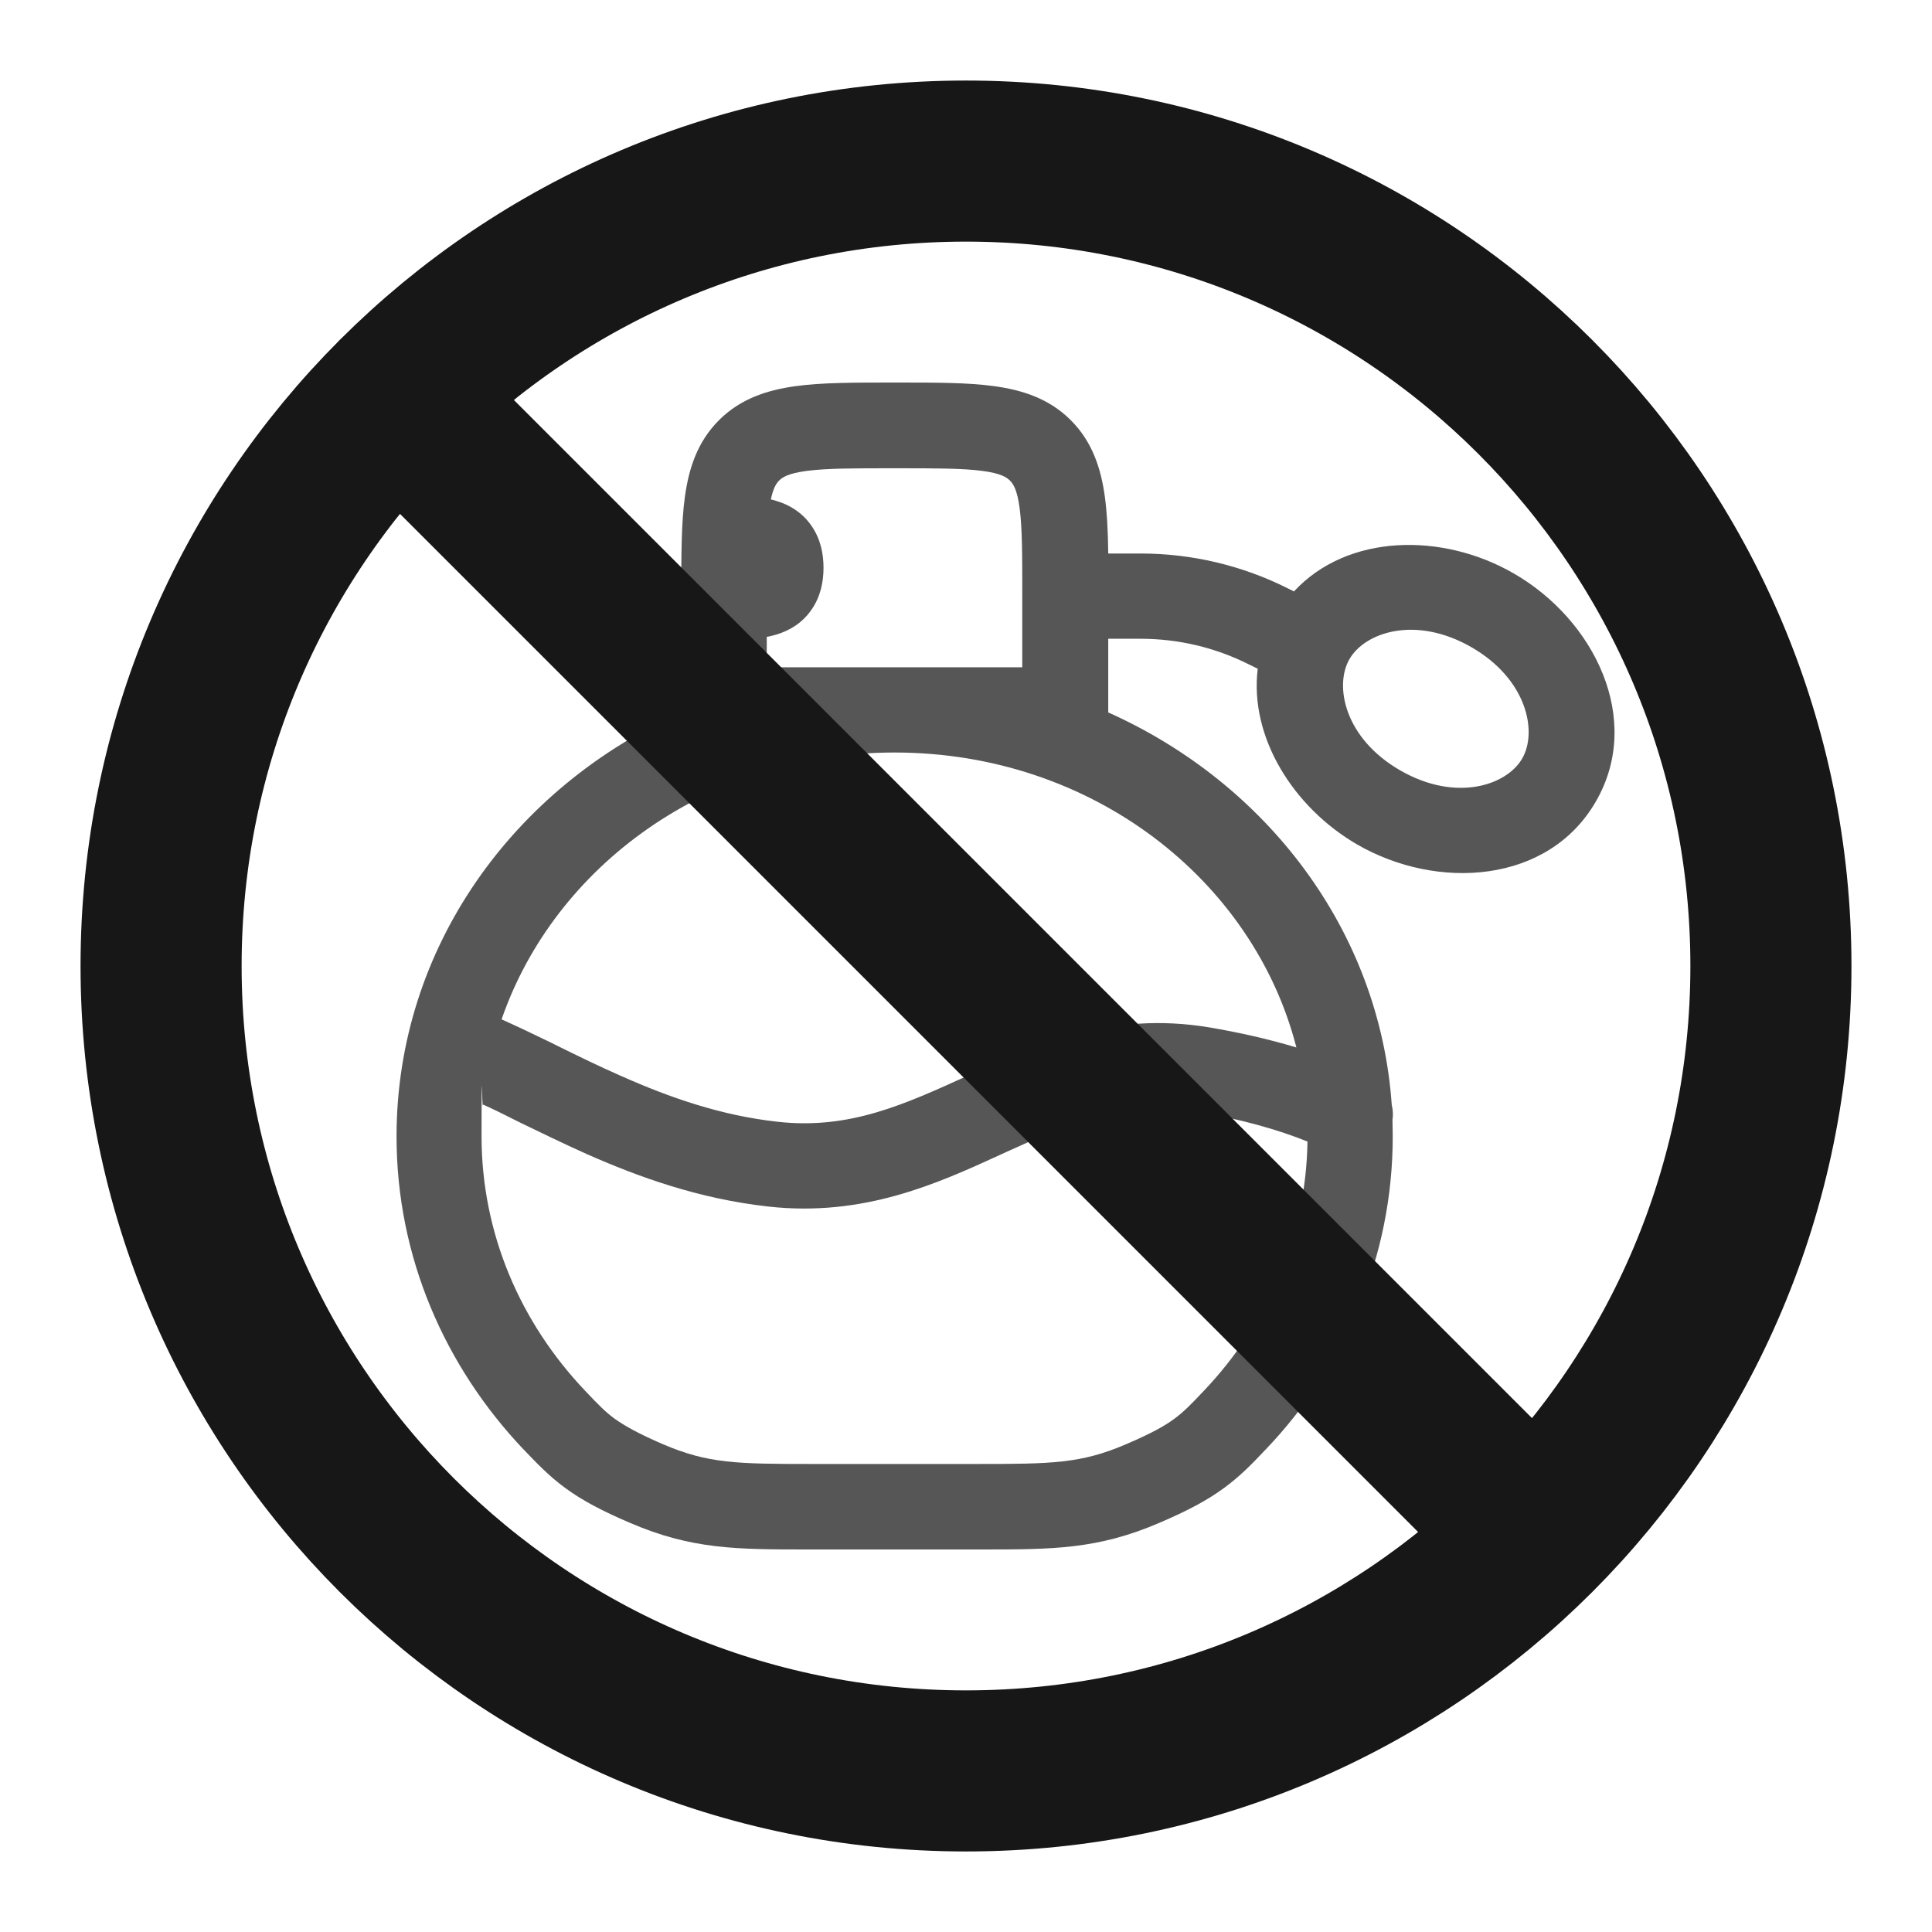
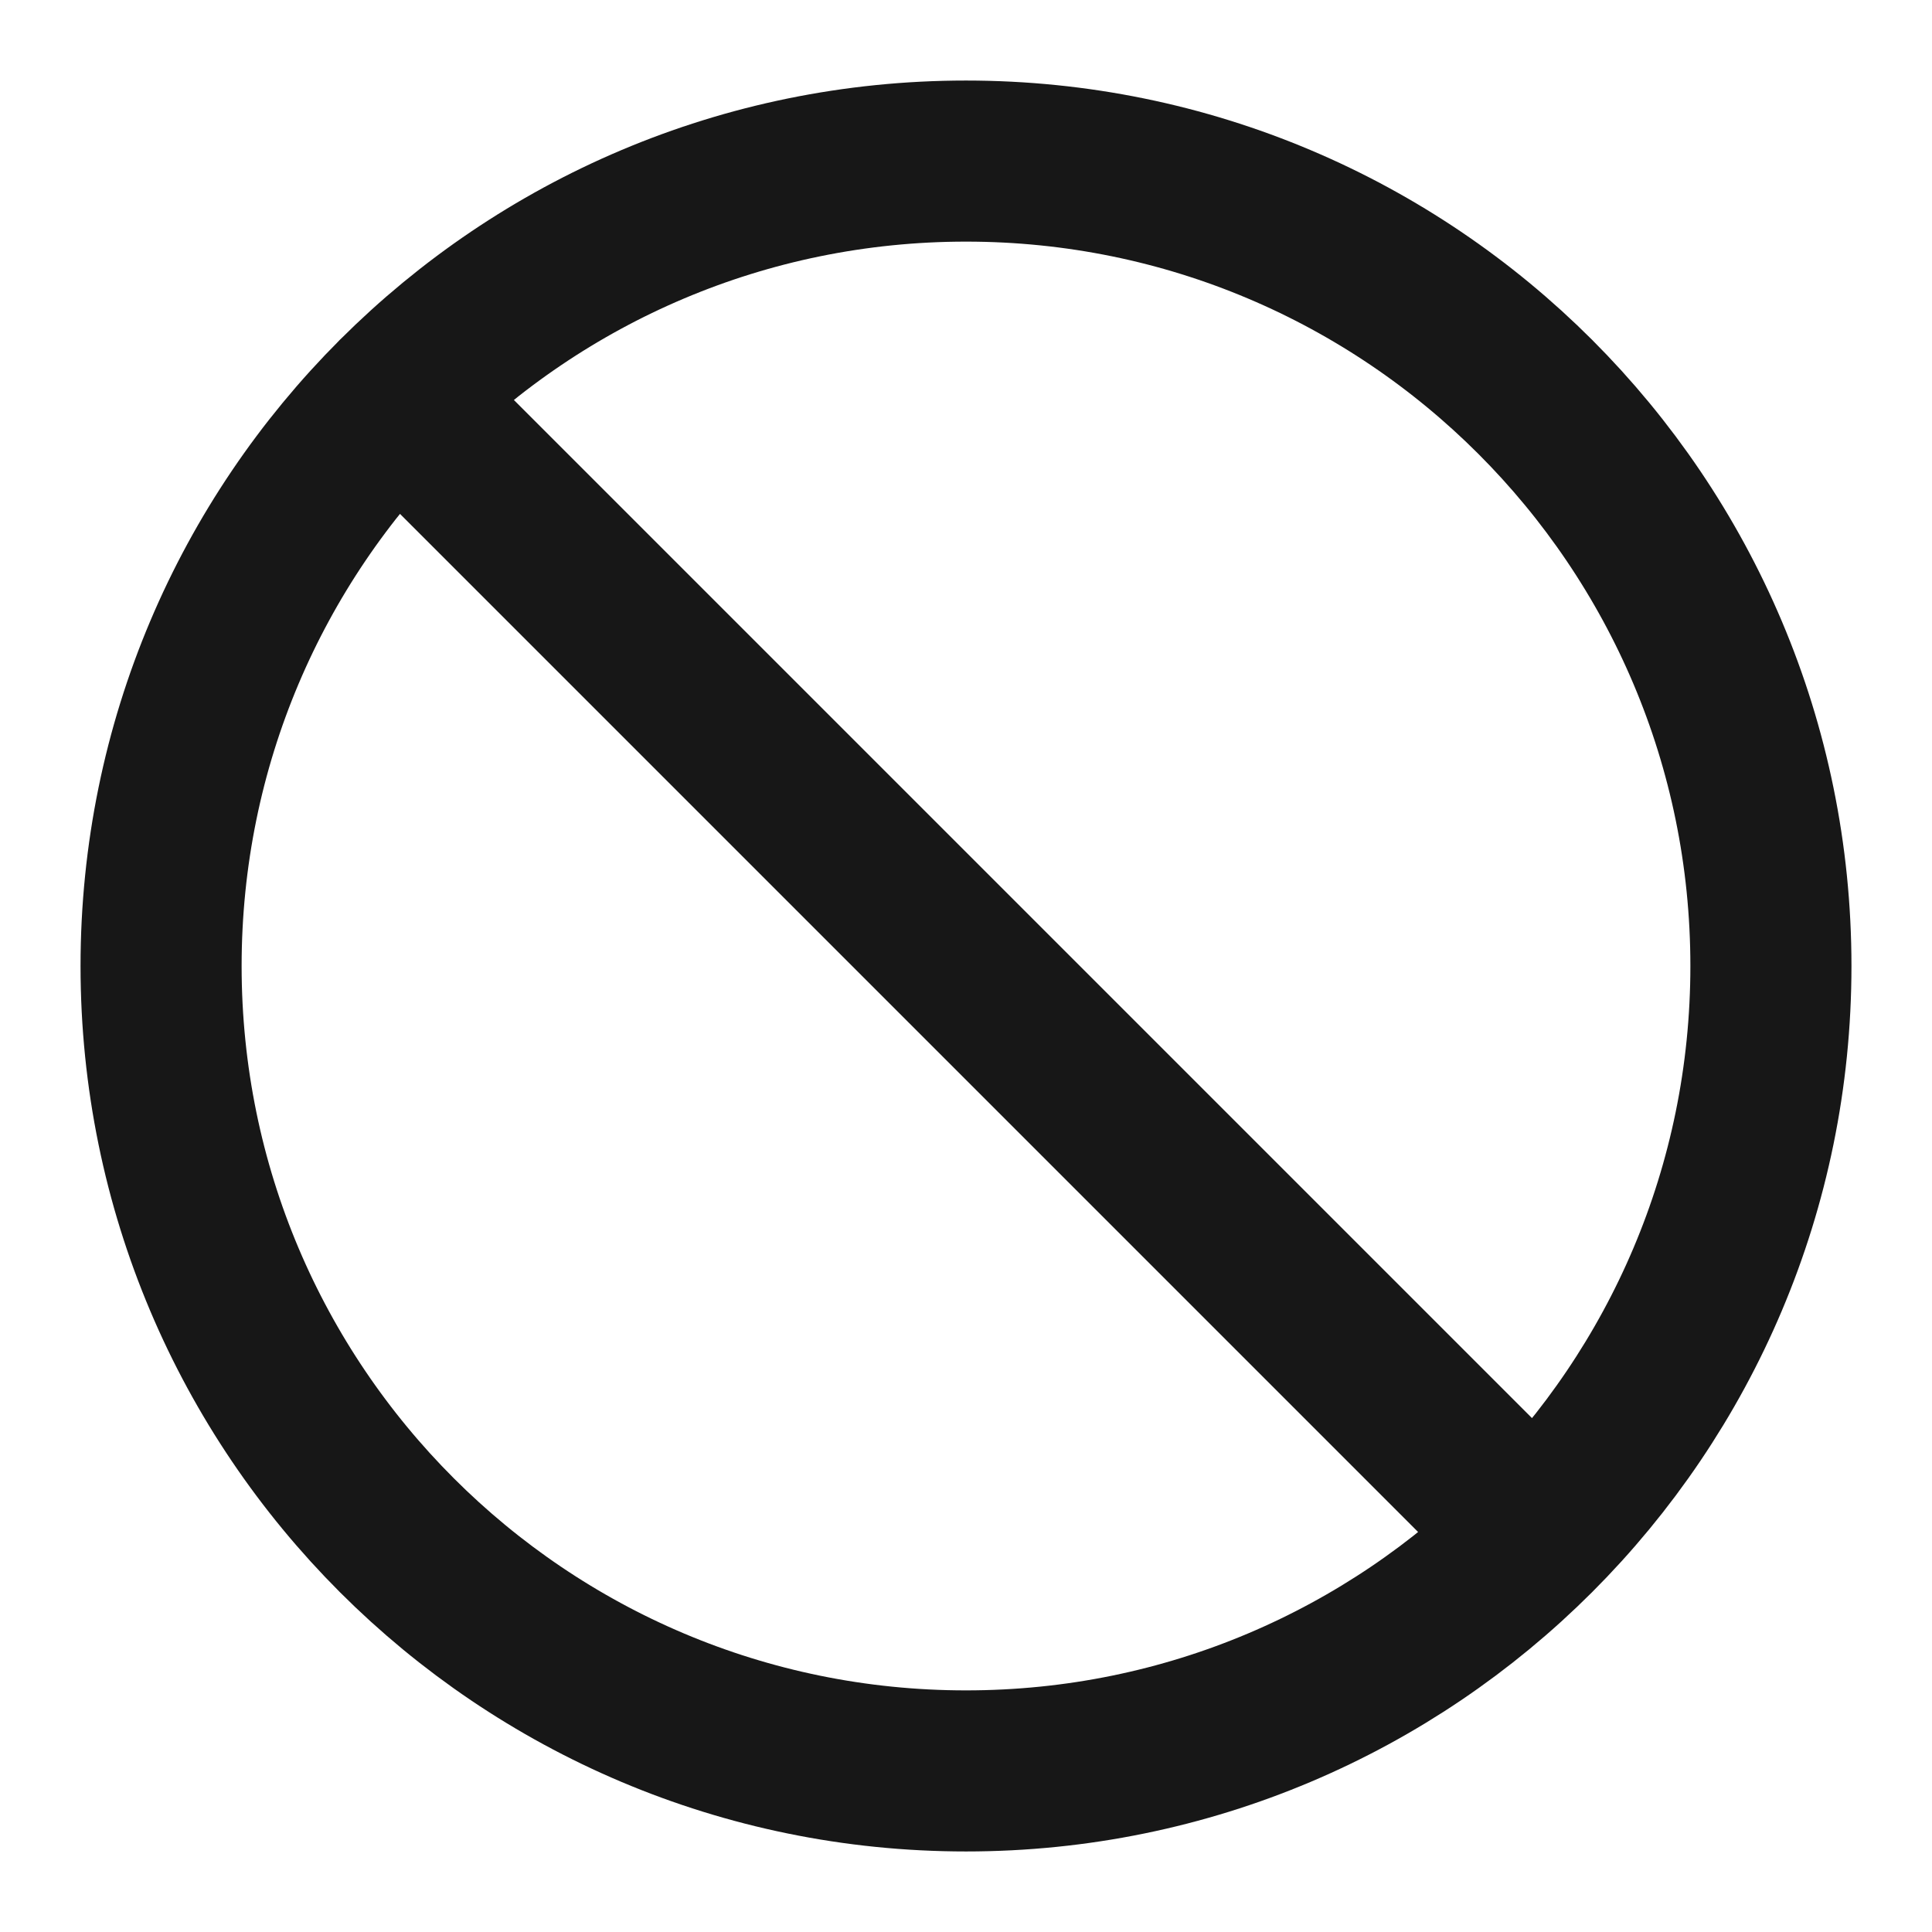
<svg xmlns="http://www.w3.org/2000/svg" viewBox="0 0 800 800" version="1.1" id="Layer_1">
  <defs>
    <style>
      .st0 {
        fill: none;
        stroke: #171717;
        stroke-linecap: round;
        stroke-linejoin: round;
        stroke-width: 66.7px;
      }

      .st1 {
        fill: #565656;
        fill-rule: evenodd;
      }
    </style>
  </defs>
-   <path d="M369.4,158.4h2.3c15.7,0,29.2,0,40,1.5,11.6,1.6,22.7,5.1,31.7,14.1,9,9,12.5,20.1,14.1,31.7.9,6.8,1.3,14.7,1.4,23.5h13.5c21,0,41.8,4.9,60.6,14.3l2.8,1.4c22.2-24,61.6-24.5,91.1-7.4,33.3,19.2,53.6,60.4,33.9,94.4-19.6,34-65.5,37-98.8,17.8-26.4-15.3-44.7-44.4-41.2-72.8l-3.7-1.8c-13.9-7-29.2-10.6-44.8-10.6h-13.4v29.5c0,.4,0,.7,0,1,65.5,29.3,112.4,90.2,117.4,162.6.5,2,.6,4.1.3,6.1,0,2.3.1,4.6.1,6.9,0,50-20,95.5-52.7,129.7l-.4.4c-5,5.3-9.9,10.4-16.7,15.4-6.9,5.1-15.2,9.5-26.9,14.5-25.6,11-44.2,11-73.8,11h-71.5c-29.7,0-48.2,0-73.8-11-11.7-5-20-9.4-26.9-14.5-6.7-4.9-11.6-10.1-16.7-15.4l-.4-.4c-32.6-34.3-52.7-79.7-52.7-129.7,0-78.1,48.5-144.6,117.9-175.6,0-.3,0-.7,0-1h0v-35.4c0-.3,0-.6,0-.9,0-.3,0-.6,0-.9v-11.1c0-15.7,0-29.2,1.5-40,1.6-11.6,5.1-22.7,14.1-31.7,9-9,20.1-12.5,31.7-14.1,10.8-1.5,24.3-1.5,40-1.5ZM536.8,433.7c-17.8-69.4-84.6-122-166.1-122.1h-.4c-76.8,0-140.7,47-162.6,110.5,6.7,3,13.6,6.3,20.4,9.6l2.8,1.4c8.5,4.2,17.1,8.4,26.2,12.4,20,8.9,41.3,16.4,64.9,19,29.7,3.3,52.2-7,79.4-19.4h.3c26.7-12.3,58-26.5,98.9-19.7,12.5,2.1,24.8,4.9,36.1,8.3ZM200.3,457.5c4,1.8,8.1,3.8,12.4,6l2.8,1.4c8.5,4.1,17.7,8.6,27.3,12.9,21.7,9.6,46.6,18.6,75.3,21.8,39.5,4.4,70-9.5,95.8-21.3l2.6-1.2c26.9-12.3,49.2-21.7,78.4-16.9,18.3,3,34.8,7.7,46.5,12.5-.6,39.4-16.6,75.5-42.9,103.2-5.4,5.7-8.4,8.8-12.4,11.7-3.9,2.9-9.5,6-20,10.5-18.5,7.9-30.4,8.1-61.3,8.1h-68.8c-30.9,0-42.8-.2-61.3-8.1-10.5-4.5-16-7.7-20-10.5-4-2.9-6.9-5.9-12.4-11.7-26.8-28.2-42.9-65.1-42.9-105.4s.2-8.8.6-13.1ZM423.6,276.3h-106.1v-12.6c1.4-.2,2.8-.6,4.2-1,4.8-1.5,10.3-4.4,14.3-10.2,3.9-5.6,5-11.9,5-17.4s-1.1-11.8-5-17.4c-4-5.8-9.6-8.8-14.3-10.2-.8-.3-1.6-.5-2.5-.7,1-4.8,2.3-6.7,3.4-7.8,1.3-1.3,3.7-3,11.4-4,8.2-1.1,19.3-1.1,36.4-1.1s28.3,0,36.4,1.1c7.7,1,10.1,2.7,11.4,4,1.3,1.3,3,3.7,4,11.4,1.1,8.2,1.1,19.3,1.1,36.4v29.5ZM579.8,319c-23.1-13.3-27.4-35.1-21-46.1,6.4-11.1,27.4-18.2,50.5-4.9,23.1,13.3,27.4,35.1,21,46.1-6.4,11.1-27.4,18.2-50.5,4.9Z" class="st1" />
  <path d="M164.3,164.3l471.3,471.3M733.3,400c0,184.1-149.2,333.3-333.3,333.3S66.7,584.1,66.7,400,215.9,66.7,400,66.7s333.3,149.2,333.3,333.3Z" class="st0" />
</svg>